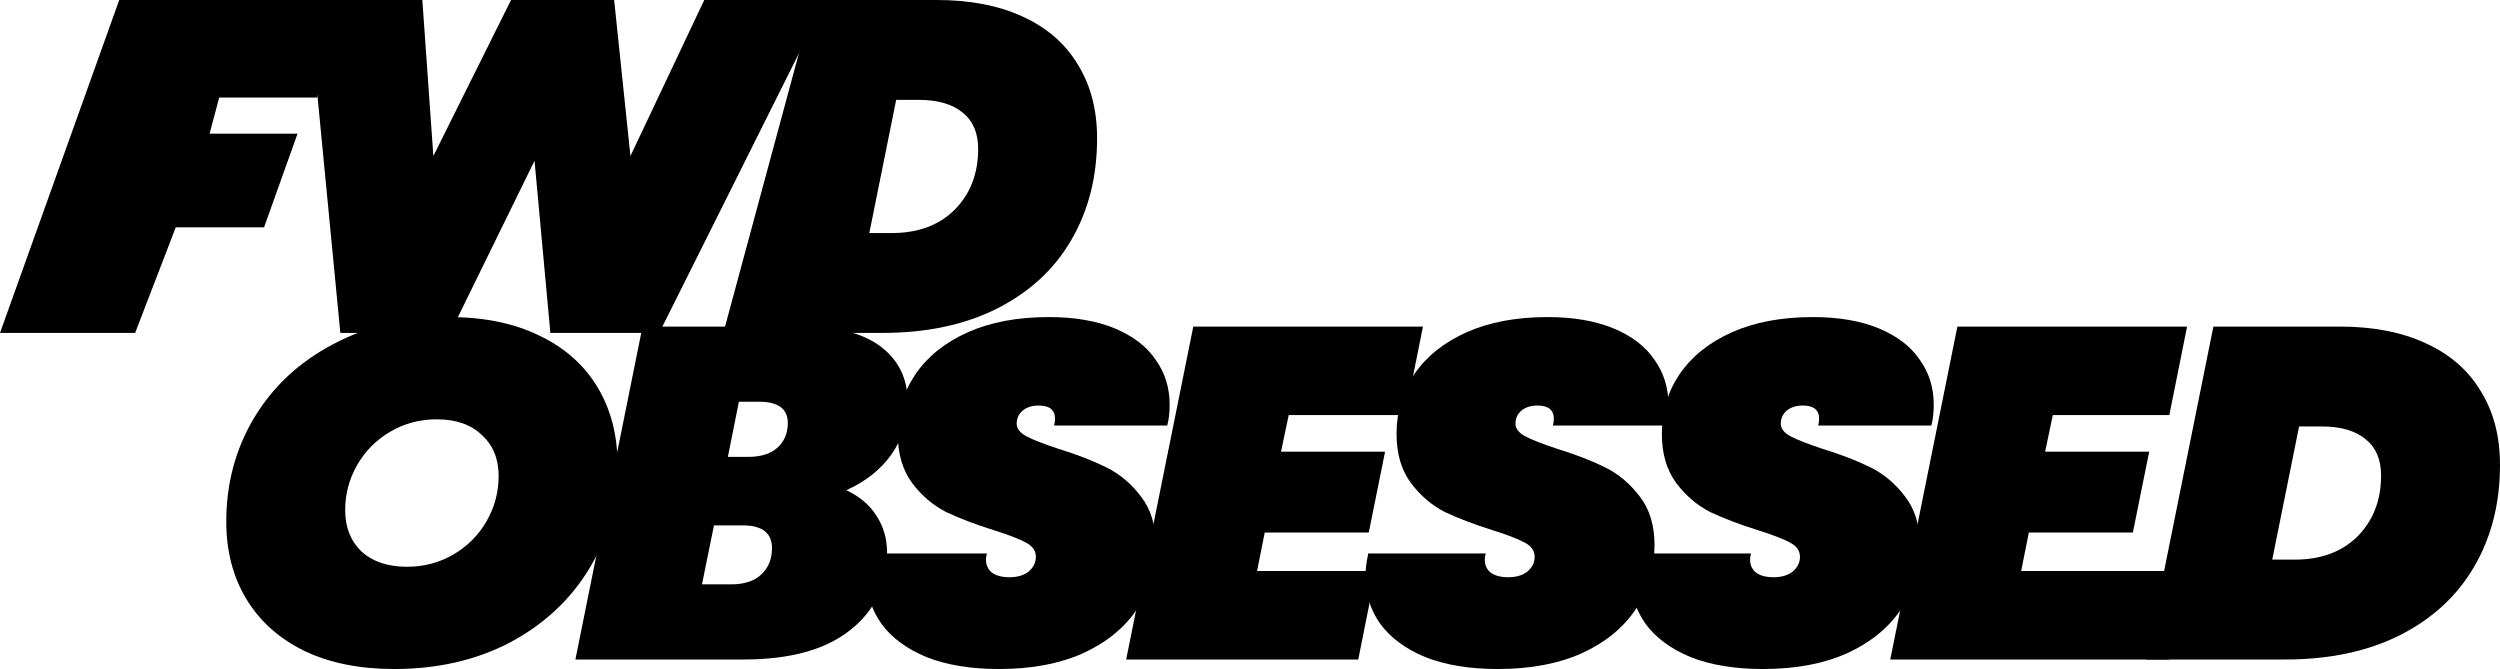
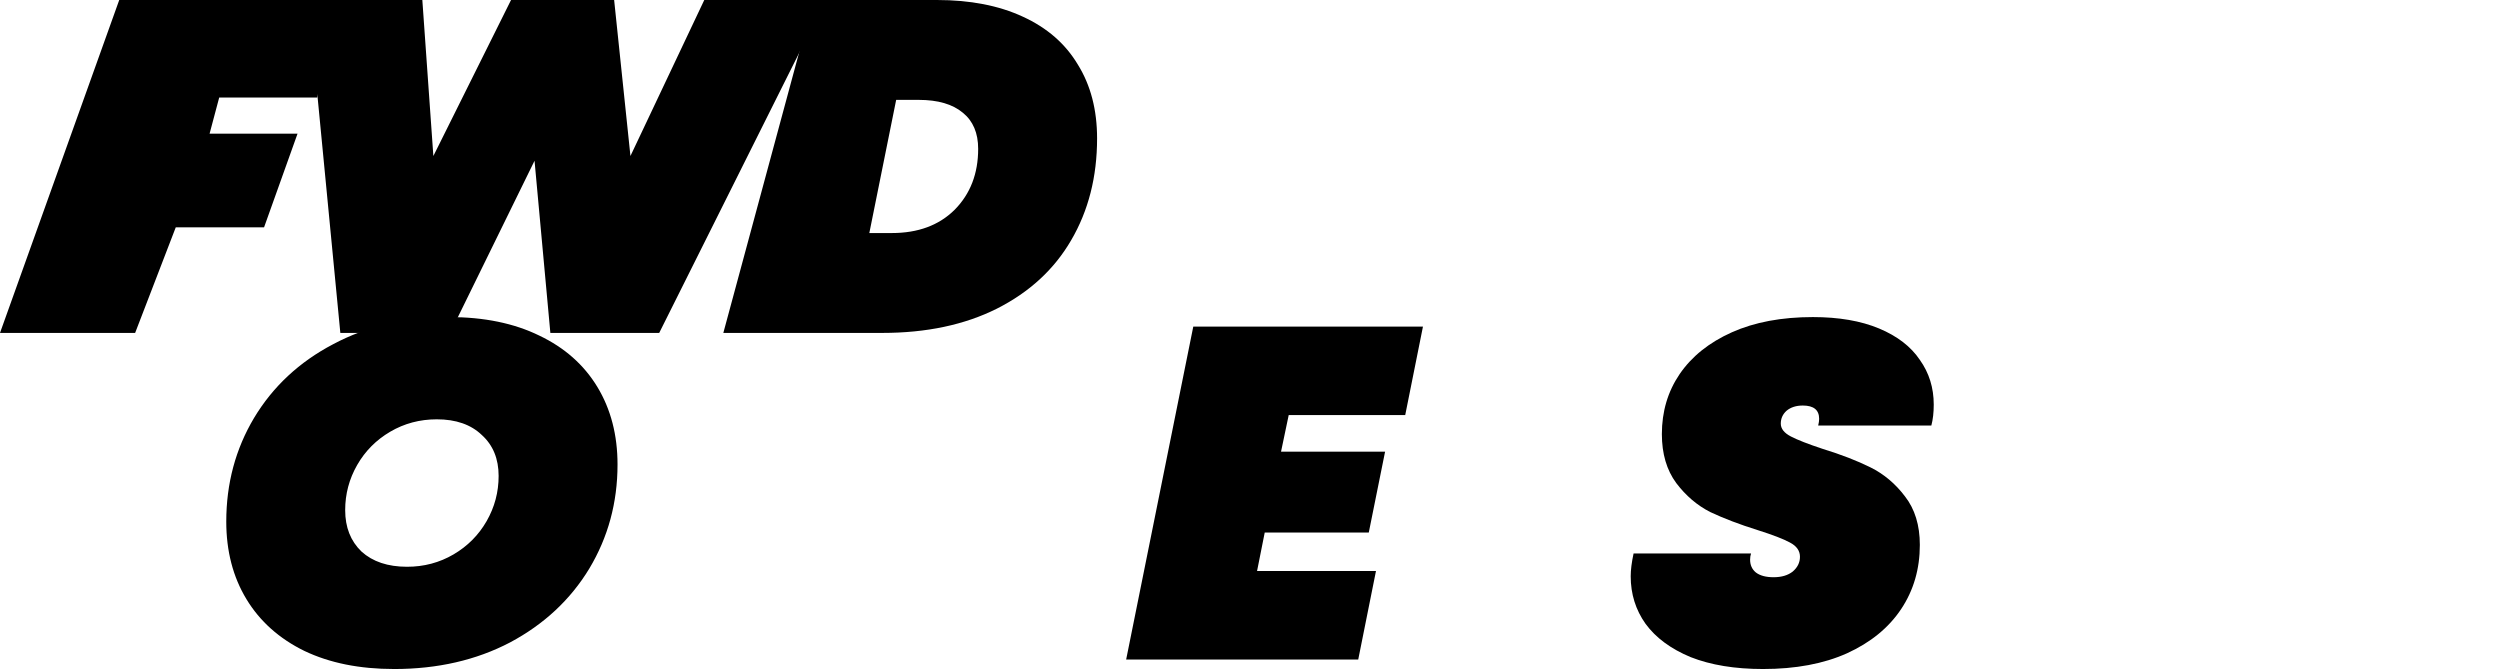
<svg xmlns="http://www.w3.org/2000/svg" width="284" height="76" viewBox="0 0 284 76" fill="none">
  <g clip-path="url(#clip0_1061_1795)">
    <path d="M13.545 0H38.268L36.035 11.076H24.903L23.809 15.182H33.801L29.997 25.826H19.966L15.351 37.82H0L13.545 0Z" fill="black" />
    <path d="M35.013 0H47.977L49.23 17.722L58.054 0H69.766L71.618 17.722L80.006 0H93.787L84.337 18.91L74.886 37.82H62.521L60.723 18.262L51.136 37.82H38.662L35.013 0Z" fill="black" />
    <path d="M92.391 0H106.436C110.212 0 113.463 0.63 116.186 1.891C118.946 3.152 121.034 4.971 122.45 7.348C123.903 9.689 124.629 12.481 124.629 15.723C124.629 20.081 123.648 23.935 121.687 27.284C119.763 30.598 116.948 33.191 113.244 35.064C109.576 36.902 105.237 37.82 100.226 37.82H82.17L92.391 0ZM101.315 26.474C104.293 26.474 106.672 25.592 108.451 23.827C110.23 22.026 111.12 19.721 111.12 16.911C111.12 15.111 110.538 13.742 109.376 12.805C108.214 11.832 106.544 11.346 104.365 11.346H101.805L98.755 26.474H101.315H101.315Z" fill="black" />
    <path d="M44.769 76C40.847 76 37.451 75.316 34.582 73.947C31.713 72.542 29.517 70.579 27.992 68.058C26.466 65.537 25.704 62.601 25.704 59.252C25.704 54.929 26.757 51.003 28.863 47.473C31.006 43.907 34.002 41.116 37.851 39.099C41.7 37.046 46.094 36.02 51.032 36.02C54.99 36.02 58.404 36.722 61.273 38.127C64.141 39.495 66.338 41.441 67.864 43.962C69.389 46.483 70.151 49.419 70.151 52.769C70.151 57.091 69.08 61.035 66.938 64.602C64.795 68.131 61.799 70.923 57.95 72.976C54.101 74.993 49.707 76.001 44.769 76.001V76ZM39.213 57.954C39.213 59.9 39.83 61.466 41.065 62.655C42.336 63.808 44.061 64.384 46.239 64.384C48.164 64.384 49.926 63.916 51.523 62.98C53.121 62.043 54.374 60.782 55.282 59.198C56.19 57.613 56.644 55.902 56.644 54.065C56.644 52.12 56.008 50.571 54.737 49.419C53.502 48.23 51.795 47.635 49.617 47.635C47.692 47.635 45.931 48.104 44.333 49.04C42.736 49.977 41.483 51.237 40.575 52.822C39.667 54.407 39.213 56.118 39.213 57.955V57.954Z" fill="black" />
-     <path d="M72.991 37.099H91.184C95.142 37.099 98.12 37.873 100.118 39.423C102.115 40.972 103.114 43.06 103.114 45.69C103.114 47.887 102.496 49.868 101.261 51.633C100.027 53.362 98.32 54.713 96.141 55.685C97.667 56.406 98.811 57.378 99.573 58.603C100.372 59.828 100.771 61.215 100.771 62.763C100.771 66.473 99.355 69.427 96.523 71.624C93.727 73.821 89.714 74.919 84.484 74.919H65.365L72.991 37.099ZM83.068 66.383C84.557 66.383 85.701 66.004 86.499 65.248C87.298 64.492 87.698 63.501 87.698 62.276C87.698 60.547 86.59 59.683 84.375 59.683H81.107L79.745 66.383H83.067H83.068ZM84.974 51.903C86.427 51.903 87.534 51.56 88.297 50.876C89.096 50.156 89.495 49.219 89.495 48.067C89.495 46.446 88.406 45.635 86.227 45.635H83.939L82.686 51.902H84.974L84.974 51.903Z" fill="black" />
-     <path d="M113.48 76C110.284 76 107.542 75.55 105.255 74.649C103.003 73.713 101.297 72.452 100.135 70.867C99.009 69.282 98.446 67.481 98.446 65.464C98.446 64.744 98.555 63.88 98.773 62.871H112.118C112.045 63.087 112.009 63.321 112.009 63.574C112.009 64.186 112.227 64.672 112.663 65.032C113.135 65.393 113.807 65.573 114.678 65.573C115.586 65.573 116.312 65.356 116.857 64.924C117.401 64.456 117.674 63.898 117.674 63.25C117.674 62.566 117.293 62.025 116.53 61.629C115.804 61.233 114.588 60.764 112.881 60.224C110.811 59.576 109.013 58.891 107.488 58.171C105.999 57.415 104.71 56.316 103.62 54.876C102.531 53.399 101.986 51.544 101.986 49.311C101.986 46.754 102.658 44.484 104.002 42.503C105.382 40.486 107.361 38.901 109.939 37.748C112.517 36.596 115.586 36.02 119.145 36.02C122.086 36.02 124.592 36.452 126.662 37.316C128.731 38.181 130.275 39.369 131.292 40.882C132.345 42.358 132.872 44.052 132.872 45.961C132.872 46.861 132.781 47.653 132.6 48.338H119.744C119.817 48.05 119.853 47.798 119.853 47.581C119.853 46.573 119.236 46.069 118.001 46.069C117.238 46.069 116.621 46.267 116.149 46.663C115.713 47.059 115.495 47.546 115.495 48.122C115.495 48.699 115.876 49.184 116.639 49.581C117.401 49.977 118.6 50.445 120.234 50.985C122.341 51.633 124.156 52.336 125.681 53.092C127.206 53.849 128.513 54.947 129.603 56.388C130.729 57.829 131.291 59.666 131.291 61.899C131.291 64.636 130.583 67.067 129.167 69.192C127.751 71.318 125.699 72.992 123.012 74.217C120.361 75.405 117.183 76 113.48 76Z" fill="black" />
    <path d="M135.558 37.099H161.649L159.634 47.148H146.398L145.526 51.308H157.346L155.494 60.493H143.674L142.802 64.869H156.311L154.296 74.919H127.932L135.557 37.099L135.558 37.099Z" fill="black" />
-     <path d="M170.142 76C166.947 76 164.205 75.55 161.918 74.649C159.666 73.713 157.959 72.452 156.798 70.867C155.672 69.282 155.109 67.481 155.109 65.464C155.109 64.744 155.218 63.88 155.436 62.871H168.781C168.708 63.087 168.672 63.321 168.672 63.574C168.672 64.186 168.89 64.672 169.326 65.032C169.798 65.393 170.47 65.573 171.341 65.573C172.249 65.573 172.975 65.356 173.52 64.924C174.064 64.456 174.337 63.898 174.337 63.25C174.337 62.566 173.955 62.025 173.193 61.629C172.466 61.233 171.25 60.764 169.543 60.224C167.474 59.576 165.676 58.891 164.15 58.171C162.661 57.415 161.372 56.316 160.283 54.876C159.193 53.399 158.649 51.544 158.649 49.311C158.649 46.754 159.32 44.484 160.664 42.503C162.044 40.486 164.023 38.901 166.601 37.748C169.179 36.596 172.248 36.02 175.807 36.02C178.749 36.02 181.254 36.452 183.324 37.316C185.394 38.181 186.937 39.369 187.954 40.882C189.007 42.358 189.534 44.052 189.534 45.961C189.534 46.861 189.443 47.653 189.261 48.338H176.406C176.479 48.05 176.515 47.798 176.515 47.581C176.515 46.573 175.898 46.069 174.663 46.069C173.901 46.069 173.283 46.267 172.811 46.663C172.375 47.059 172.157 47.546 172.157 48.122C172.157 48.699 172.539 49.184 173.301 49.581C174.064 49.977 175.262 50.445 176.896 50.985C179.002 51.633 180.818 52.336 182.343 53.092C183.868 53.849 185.176 54.947 186.265 56.388C187.391 57.829 187.954 59.666 187.954 61.899C187.954 64.636 187.245 67.067 185.829 69.192C184.413 71.318 182.361 72.992 179.674 74.217C177.023 75.405 173.846 76 170.142 76H170.142Z" fill="black" />
    <path d="M200.282 76C197.086 76 194.345 75.55 192.057 74.649C189.805 73.713 188.099 72.452 186.937 70.867C185.811 69.282 185.248 67.481 185.248 65.464C185.248 64.744 185.357 63.88 185.575 62.871H198.921C198.848 63.087 198.812 63.321 198.812 63.574C198.812 64.186 199.03 64.672 199.465 65.032C199.937 65.393 200.609 65.573 201.481 65.573C202.388 65.573 203.115 65.356 203.659 64.924C204.204 64.456 204.476 63.898 204.476 63.25C204.476 62.566 204.095 62.025 203.332 61.629C202.606 61.233 201.39 60.764 199.683 60.224C197.613 59.576 195.815 58.891 194.29 58.171C192.801 57.415 191.512 56.316 190.422 54.876C189.333 53.399 188.788 51.544 188.788 49.311C188.788 46.754 189.46 44.484 190.804 42.503C192.183 40.486 194.163 38.901 196.741 37.748C199.319 36.596 202.388 36.02 205.946 36.02C208.888 36.02 211.393 36.452 213.464 37.316C215.533 38.181 217.076 39.369 218.094 40.882C219.147 42.358 219.673 44.052 219.673 45.961C219.673 46.861 219.583 47.653 219.401 48.338H206.546C206.619 48.05 206.655 47.798 206.655 47.581C206.655 46.573 206.037 46.069 204.803 46.069C204.04 46.069 203.423 46.267 202.95 46.663C202.514 47.059 202.297 47.546 202.297 48.122C202.297 48.699 202.678 49.184 203.441 49.581C204.203 49.977 205.402 50.445 207.035 50.985C209.142 51.633 210.958 52.336 212.482 53.092C214.008 53.849 215.315 54.947 216.404 56.388C217.53 57.829 218.093 59.666 218.093 61.899C218.093 64.636 217.385 67.067 215.969 69.192C214.553 71.318 212.501 72.992 209.813 74.217C207.163 75.405 203.985 76 200.281 76H200.282Z" fill="black" />
-     <path d="M222.36 37.099H248.452L246.436 47.148H233.2L232.328 51.308H244.149L242.296 60.493H230.476L229.604 64.869H248.451L246.436 74.919H214.734L222.36 37.099V37.099Z" fill="black" />
-     <path d="M251.441 37.099H265.807C269.584 37.099 272.834 37.73 275.557 38.991C278.317 40.251 280.405 42.07 281.821 44.447C283.274 46.789 284 49.58 284 52.822C284 57.18 283.019 61.034 281.058 64.384C279.134 67.698 276.319 70.291 272.615 72.164C268.948 74.001 264.608 74.919 259.597 74.919H243.815L251.441 37.099L251.441 37.099ZM260.686 63.573C263.664 63.573 266.043 62.691 267.822 60.926C269.601 59.125 270.491 56.82 270.491 54.011C270.491 52.209 269.91 50.841 268.748 49.904C267.586 48.932 265.915 48.445 263.736 48.445H261.176L258.126 63.573H260.686H260.686Z" fill="black" />
  </g>
  <defs>
    <clipPath id="clip0_1061_1795">
      <rect width="284" height="76" fill="white" />
    </clipPath>
  </defs>
</svg>